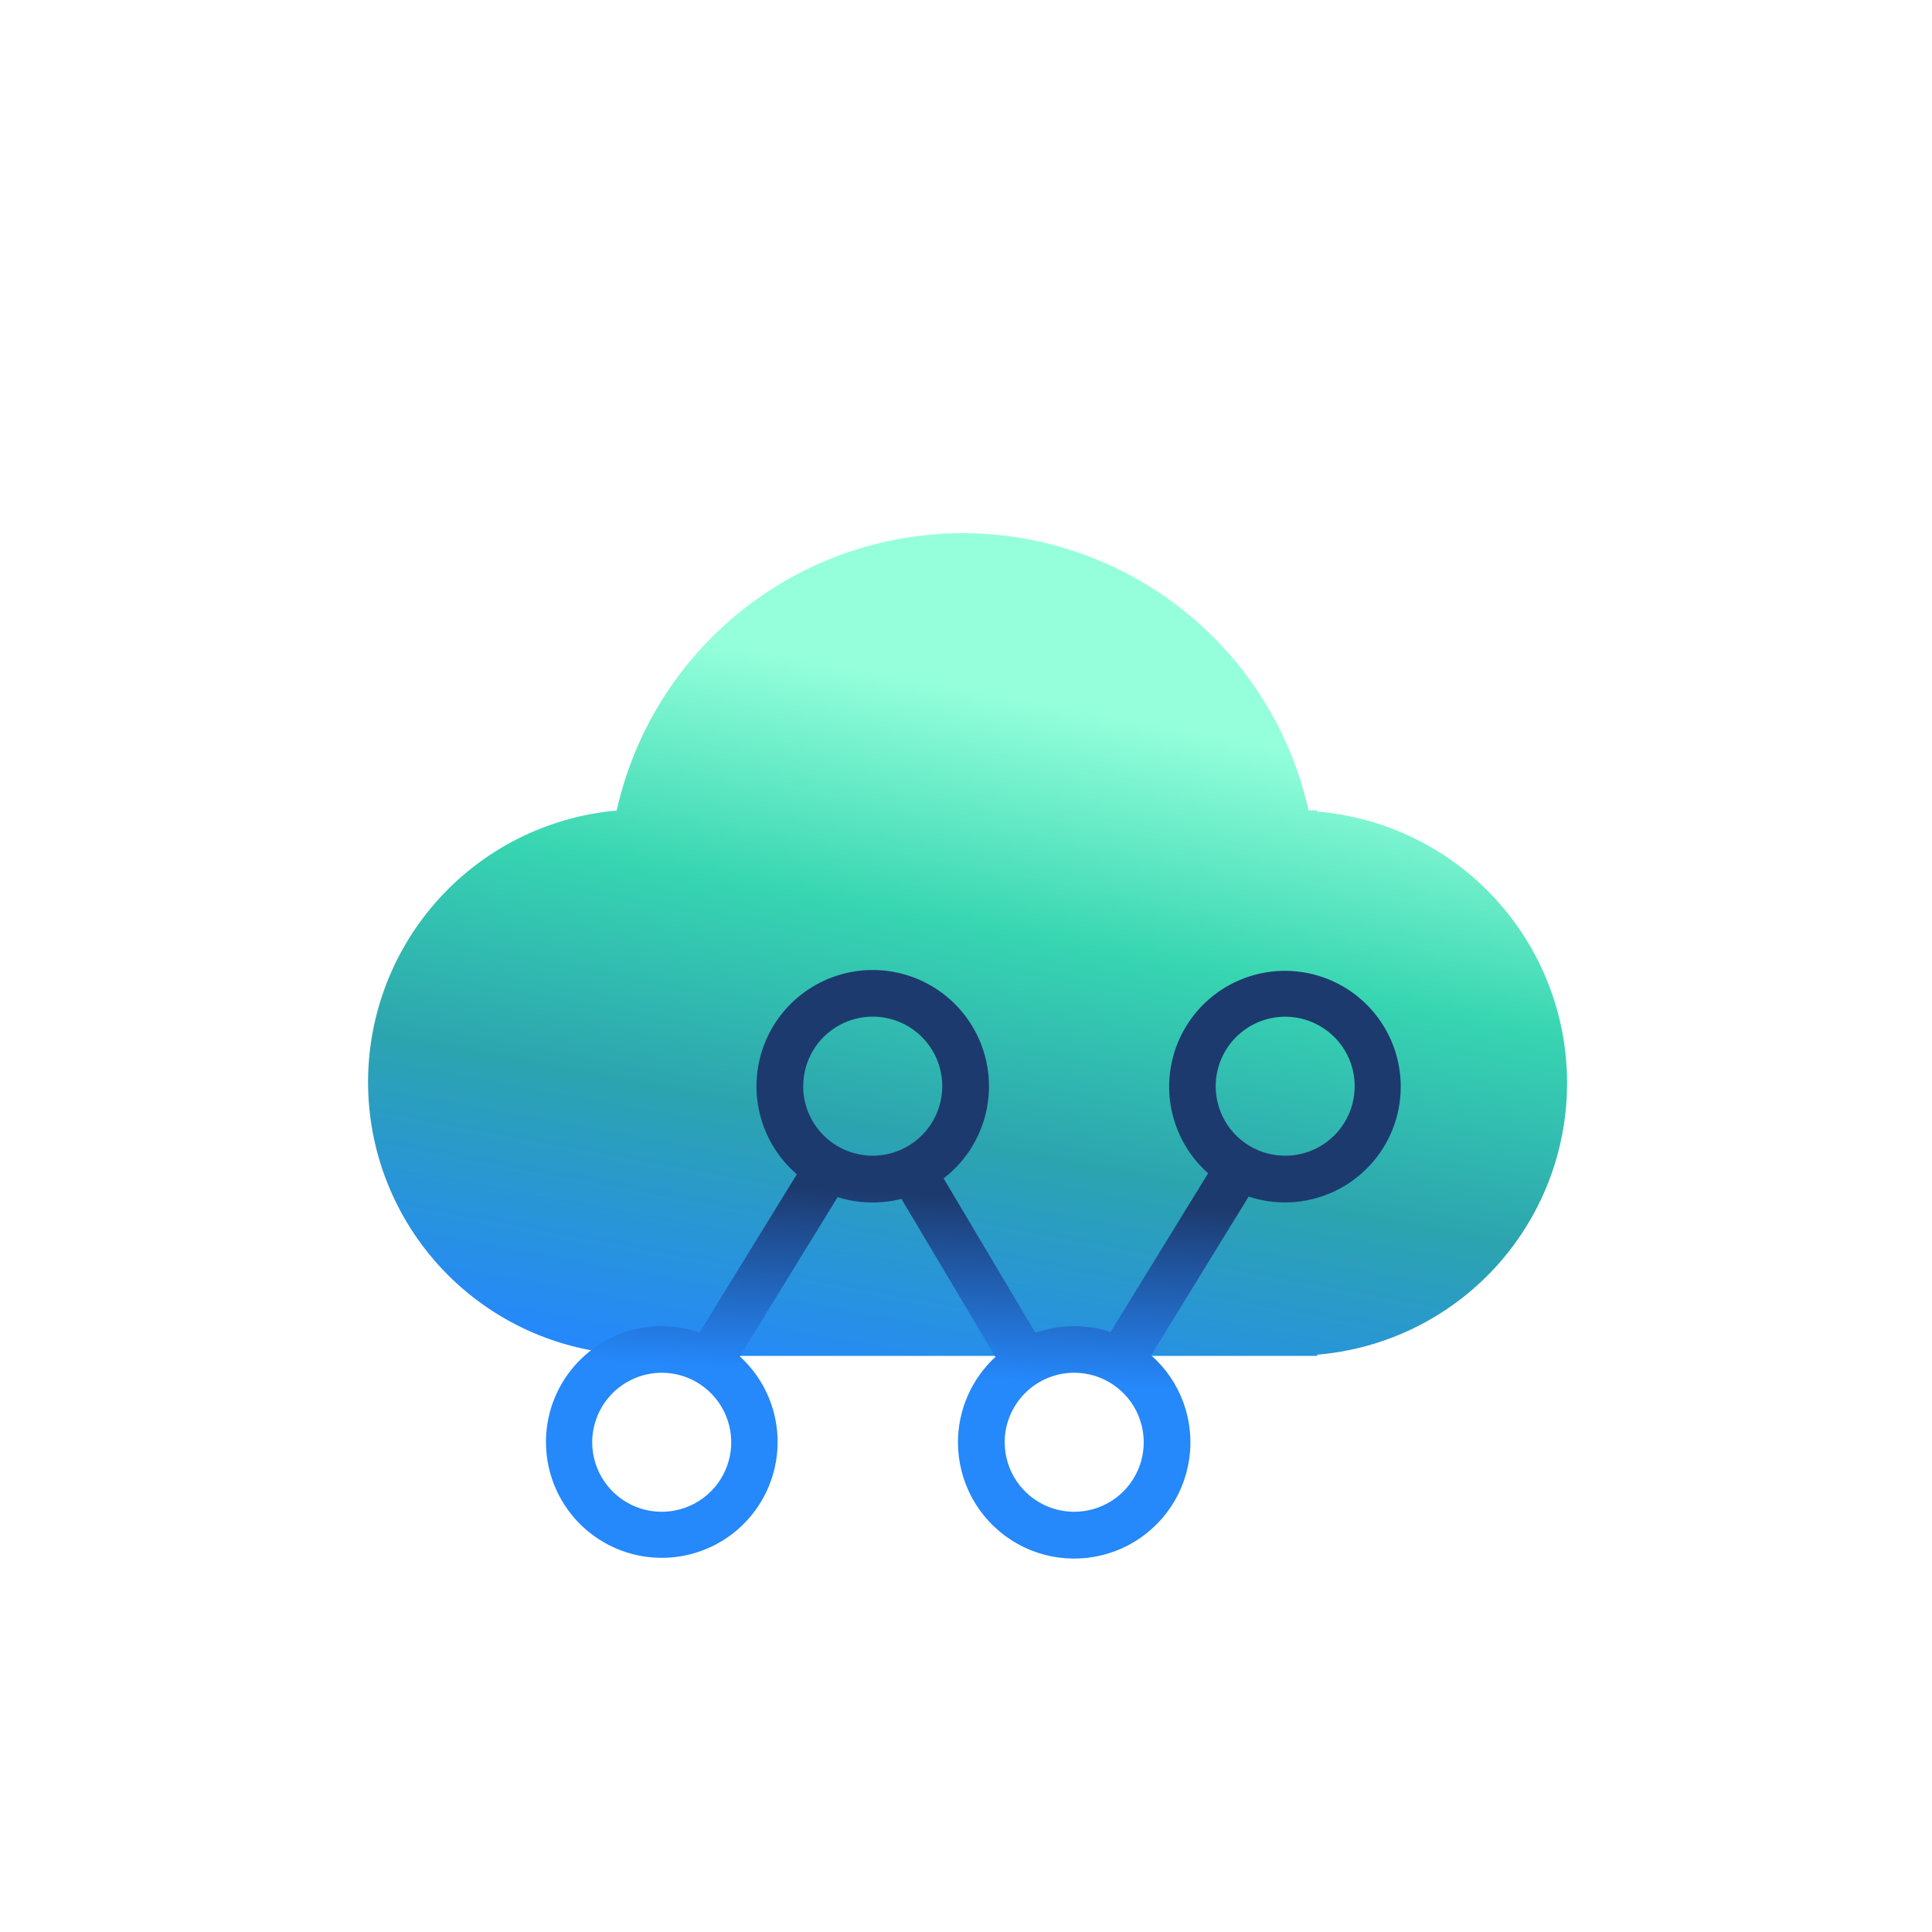
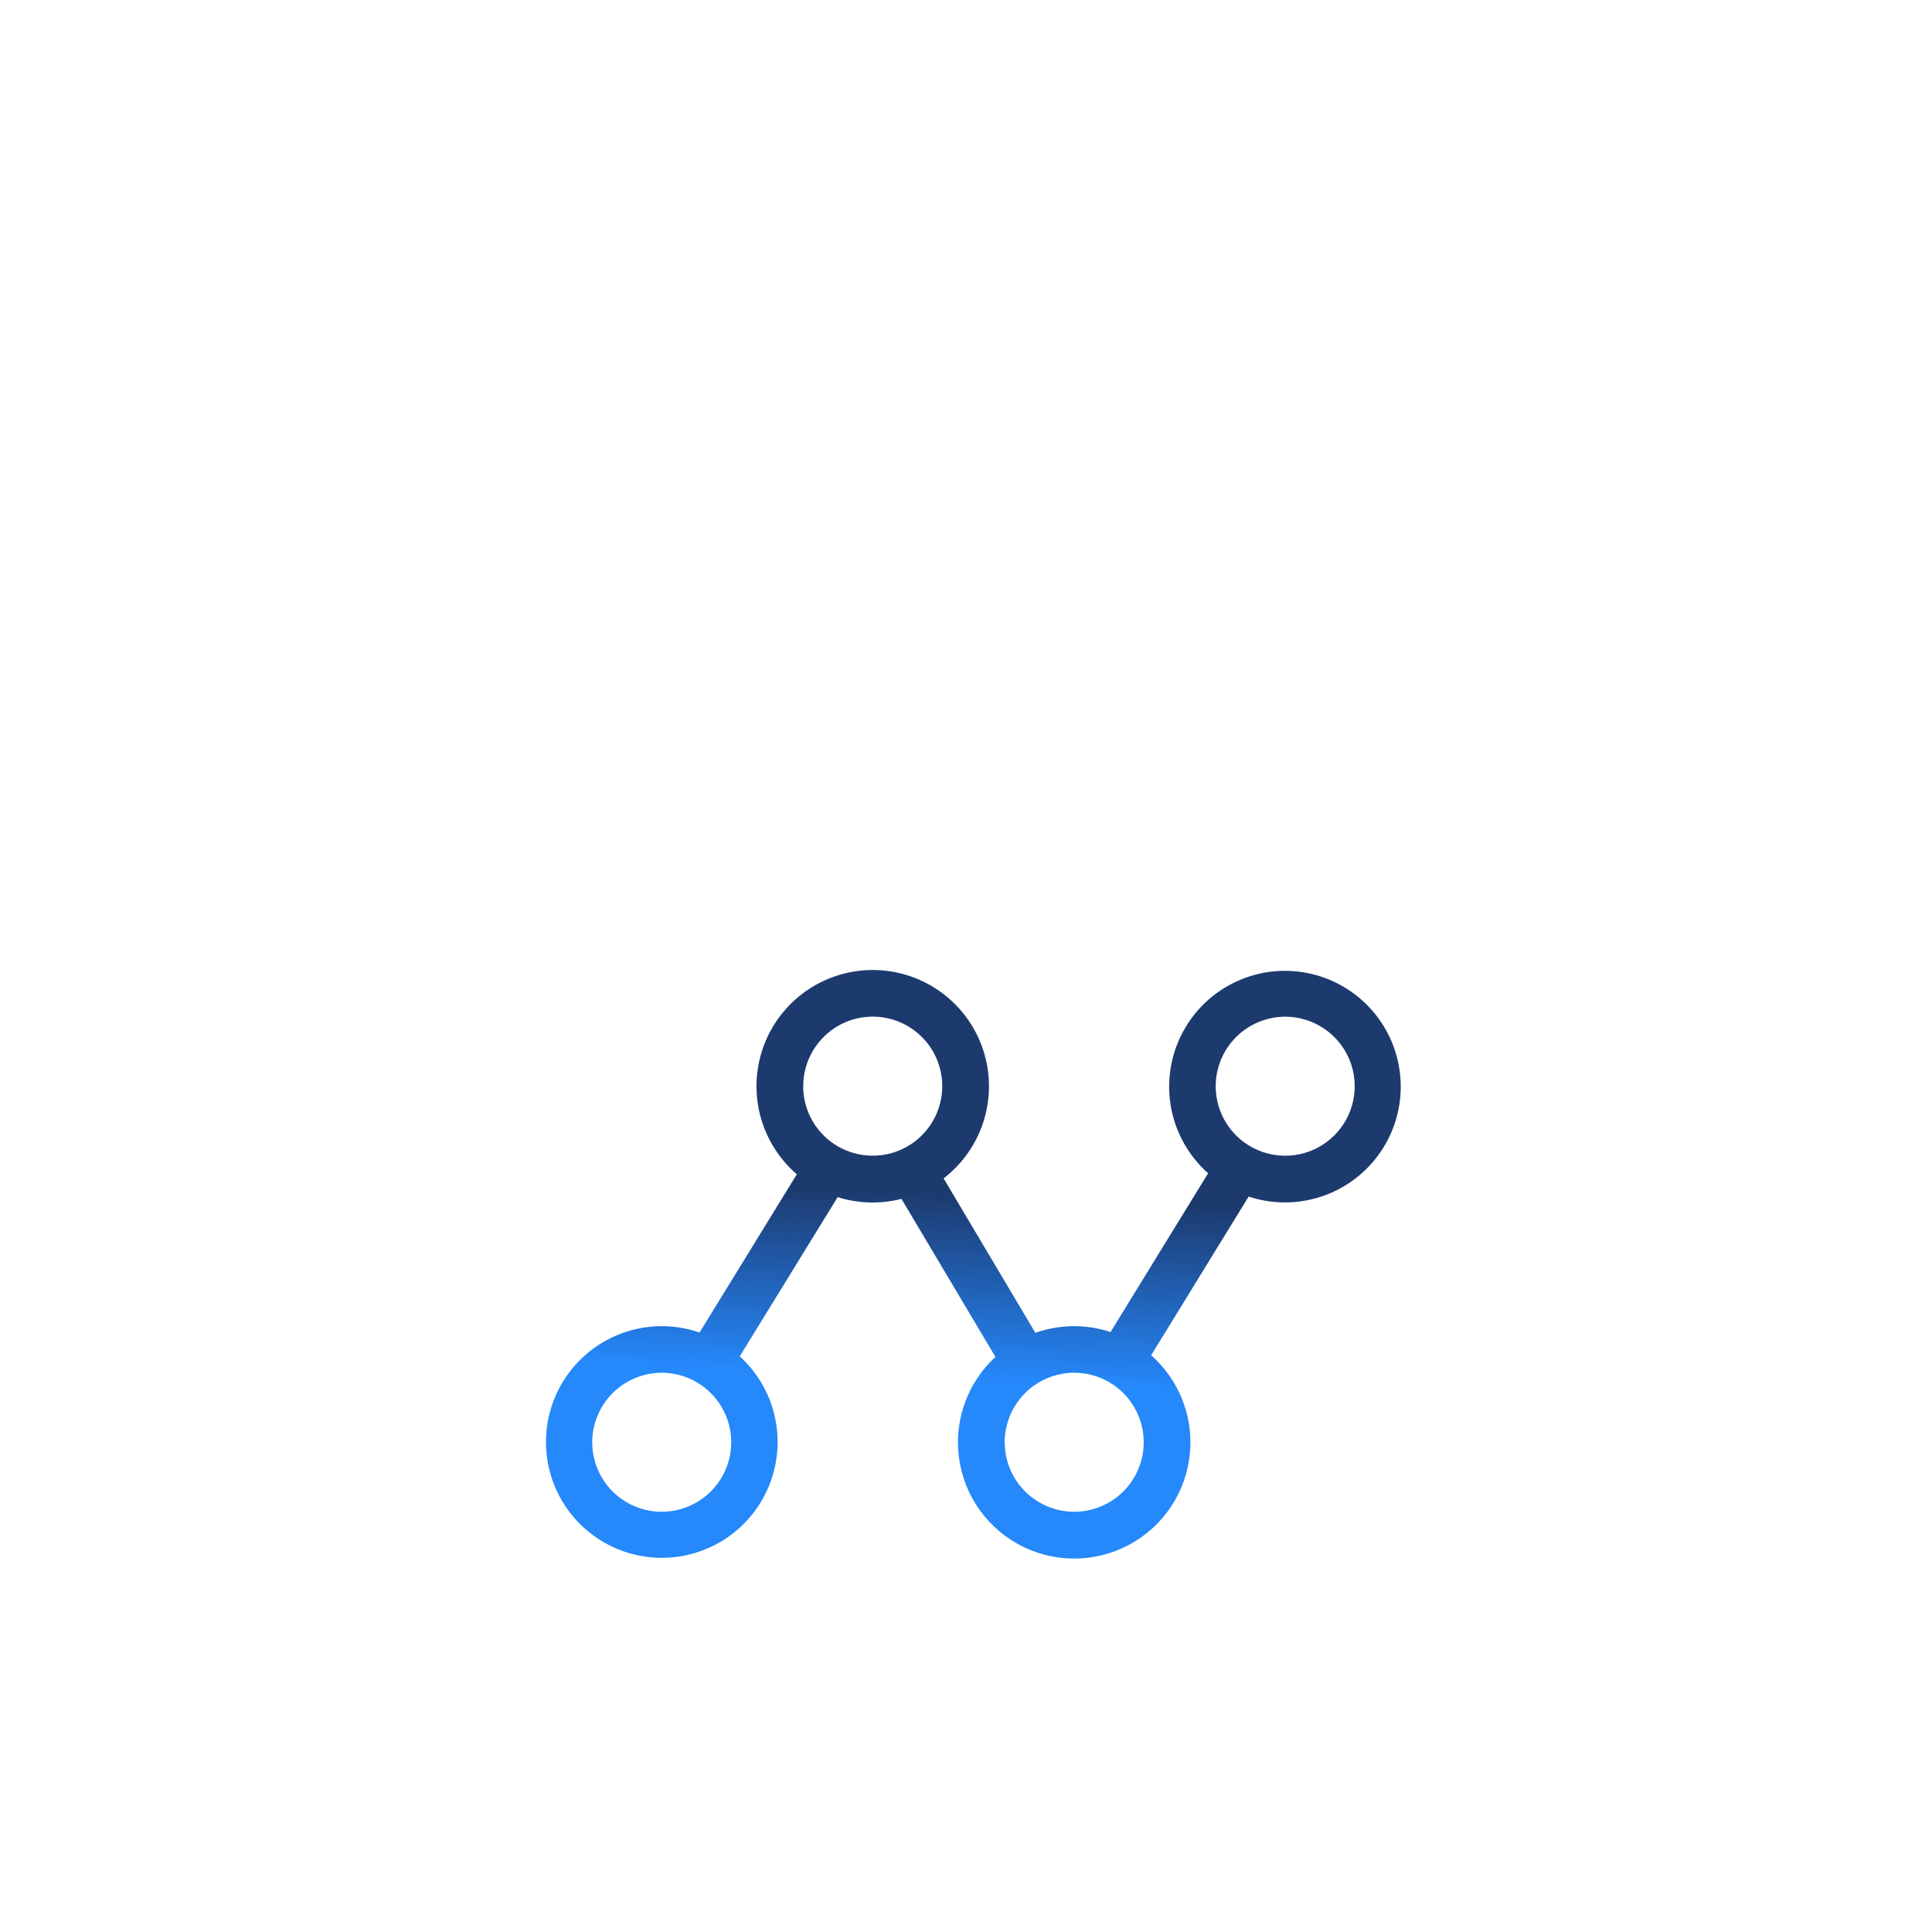
<svg xmlns="http://www.w3.org/2000/svg" width="111" height="111" viewBox="0 0 111 111" fill="none">
-   <path d="M90.034 62.228C90.035 58.301 88.559 54.517 85.9 51.627C83.241 48.738 79.593 46.953 75.679 46.628V46.558H75.179C74.17 42.039 71.651 37.999 68.037 35.105C64.424 32.21 59.931 30.633 55.301 30.634C50.671 30.635 46.18 32.215 42.568 35.111C38.956 38.008 36.439 42.049 35.432 46.568C31.411 46.924 27.682 48.818 25.023 51.856C22.364 54.894 20.981 58.842 21.162 62.875C21.342 66.908 23.073 70.715 25.992 73.504C28.912 76.292 32.795 77.846 36.832 77.841V77.901H75.679V77.831C79.592 77.504 83.24 75.719 85.899 72.829C88.558 69.939 90.034 66.155 90.034 62.228Z" fill="url(#paint0_linear_432_56)" />
  <path d="M55.038 82.869C55.038 81.946 55.229 81.033 55.6 80.188C55.97 79.343 56.513 78.584 57.192 77.96L51.792 68.88C50.584 69.188 49.314 69.154 48.125 68.78L42.502 77.927C43.721 79.036 44.485 80.559 44.645 82.199C44.806 83.839 44.352 85.481 43.372 86.806C42.392 88.131 40.955 89.045 39.34 89.371C37.724 89.698 36.045 89.413 34.627 88.572C33.21 87.731 32.154 86.395 31.666 84.82C31.178 83.246 31.291 81.547 31.983 80.051C32.676 78.556 33.899 77.371 35.415 76.725C36.932 76.079 38.634 76.019 40.192 76.557L45.78 67.467C44.736 66.566 43.996 65.365 43.661 64.027C43.327 62.689 43.415 61.281 43.914 59.995C44.412 58.709 45.296 57.609 46.445 56.846C47.593 56.083 48.95 55.694 50.328 55.732C51.707 55.771 53.039 56.235 54.143 57.061C55.247 57.888 56.069 59.035 56.494 60.347C56.92 61.658 56.929 63.07 56.521 64.387C56.112 65.704 55.306 66.862 54.213 67.703L59.486 76.576C60.881 76.083 62.4 76.066 63.805 76.529L69.411 67.409C68.178 66.316 67.395 64.804 67.212 63.167C67.03 61.529 67.462 59.882 68.424 58.545C69.386 57.207 70.811 56.275 72.421 55.927C74.032 55.58 75.714 55.842 77.143 56.664C78.571 57.486 79.643 58.808 80.152 60.375C80.661 61.943 80.57 63.643 79.898 65.147C79.225 66.651 78.018 67.852 76.511 68.517C75.003 69.182 73.303 69.265 71.738 68.748L66.138 77.864C66.974 78.603 67.612 79.539 67.993 80.588C68.374 81.636 68.486 82.763 68.319 83.866C68.152 84.969 67.712 86.013 67.038 86.902C66.364 87.791 65.478 88.497 64.461 88.956C63.444 89.414 62.328 89.611 61.216 89.527C60.103 89.444 59.03 89.083 58.093 88.478C57.155 87.872 56.385 87.042 55.851 86.062C55.318 85.082 55.038 83.984 55.038 82.869ZM57.724 82.869C57.725 83.659 57.961 84.43 58.4 85.086C58.84 85.742 59.464 86.253 60.194 86.555C60.924 86.856 61.727 86.934 62.501 86.779C63.275 86.625 63.986 86.244 64.544 85.685C65.102 85.126 65.482 84.415 65.636 83.64C65.789 82.865 65.71 82.062 65.407 81.333C65.105 80.604 64.593 79.98 63.936 79.542C63.28 79.103 62.508 78.869 61.718 78.869C60.658 78.87 59.641 79.291 58.892 80.041C58.142 80.792 57.721 81.809 57.721 82.869H57.724ZM34.024 82.869C34.025 83.659 34.261 84.43 34.7 85.086C35.14 85.742 35.764 86.253 36.494 86.555C37.224 86.856 38.026 86.934 38.801 86.779C39.575 86.625 40.286 86.244 40.844 85.685C41.402 85.126 41.782 84.415 41.936 83.64C42.089 82.865 42.01 82.062 41.707 81.333C41.405 80.604 40.893 79.98 40.236 79.542C39.58 79.103 38.808 78.869 38.018 78.869C36.958 78.871 35.942 79.293 35.194 80.043C34.445 80.793 34.024 81.809 34.024 82.869ZM69.845 62.407C69.845 63.197 70.079 63.969 70.518 64.626C70.957 65.283 71.581 65.795 72.311 66.097C73.041 66.399 73.844 66.478 74.619 66.324C75.393 66.17 76.105 65.789 76.664 65.231C77.222 64.672 77.602 63.96 77.756 63.185C77.91 62.411 77.831 61.608 77.529 60.878C77.226 60.148 76.714 59.524 76.057 59.086C75.4 58.647 74.628 58.413 73.838 58.413C72.779 58.415 71.765 58.836 71.016 59.585C70.268 60.334 69.847 61.348 69.845 62.407ZM46.145 62.407C46.145 63.071 46.311 63.724 46.627 64.308C46.944 64.891 47.4 65.387 47.956 65.75C48.512 66.112 49.149 66.331 49.811 66.385C50.472 66.44 51.137 66.329 51.745 66.062C51.789 66.038 51.834 66.017 51.88 65.999C52.523 65.688 53.07 65.211 53.466 64.617C53.862 64.023 54.091 63.334 54.13 62.622C54.169 61.909 54.017 61.199 53.688 60.565C53.36 59.932 52.868 59.398 52.263 59.019C51.658 58.639 50.963 58.429 50.249 58.41C49.536 58.391 48.83 58.563 48.206 58.909C47.582 59.255 47.062 59.762 46.7 60.377C46.338 60.992 46.147 61.693 46.148 62.407H46.145Z" fill="url(#paint1_linear_432_56)" />
  <defs>
    <linearGradient id="paint0_linear_432_56" x1="64.27" y1="41.175" x2="56.838" y2="81.511" gradientUnits="userSpaceOnUse">
      <stop stop-color="#95FFDB" />
      <stop offset="0.326" stop-color="#37D5B1" />
      <stop offset="0.627" stop-color="#2CA4AF" />
      <stop offset="1" stop-color="#2588FB" />
    </linearGradient>
    <linearGradient id="paint1_linear_432_56" x1="59.016" y1="68.884" x2="58.526" y2="79.325" gradientUnits="userSpaceOnUse">
      <stop stop-color="#1D3A6E" />
      <stop offset="1" stop-color="#2588FB" />
    </linearGradient>
  </defs>
</svg>